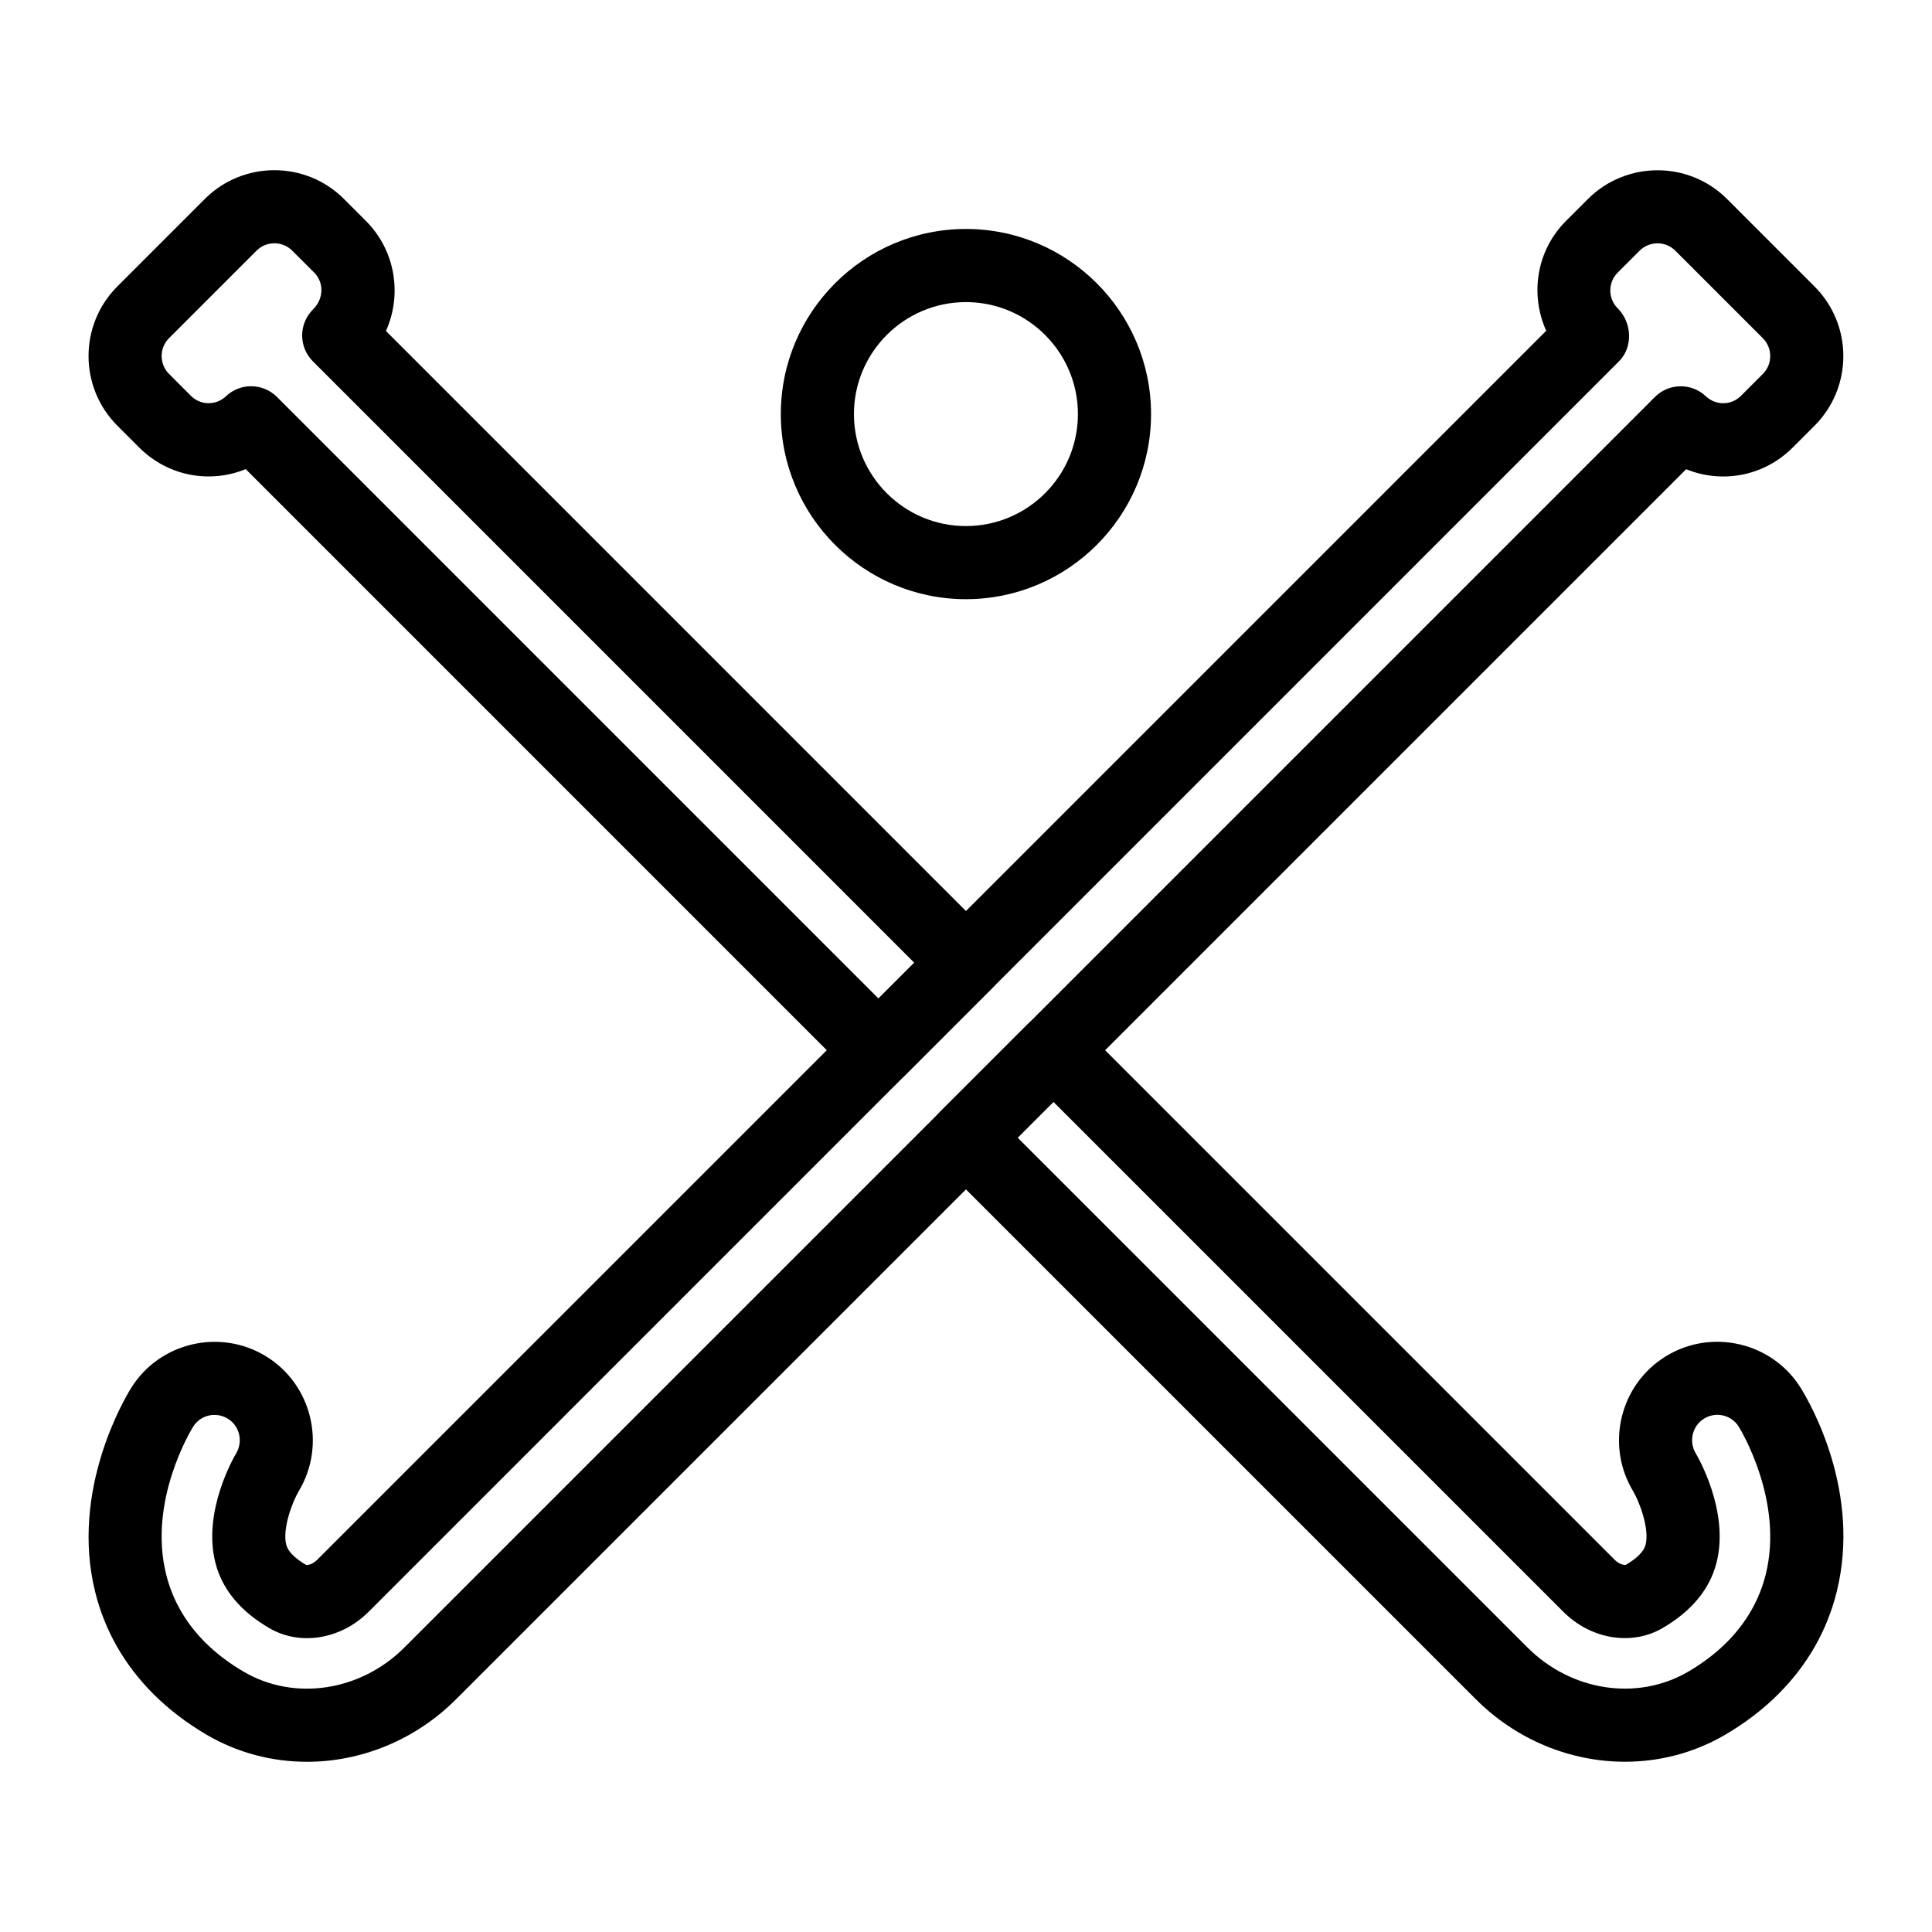
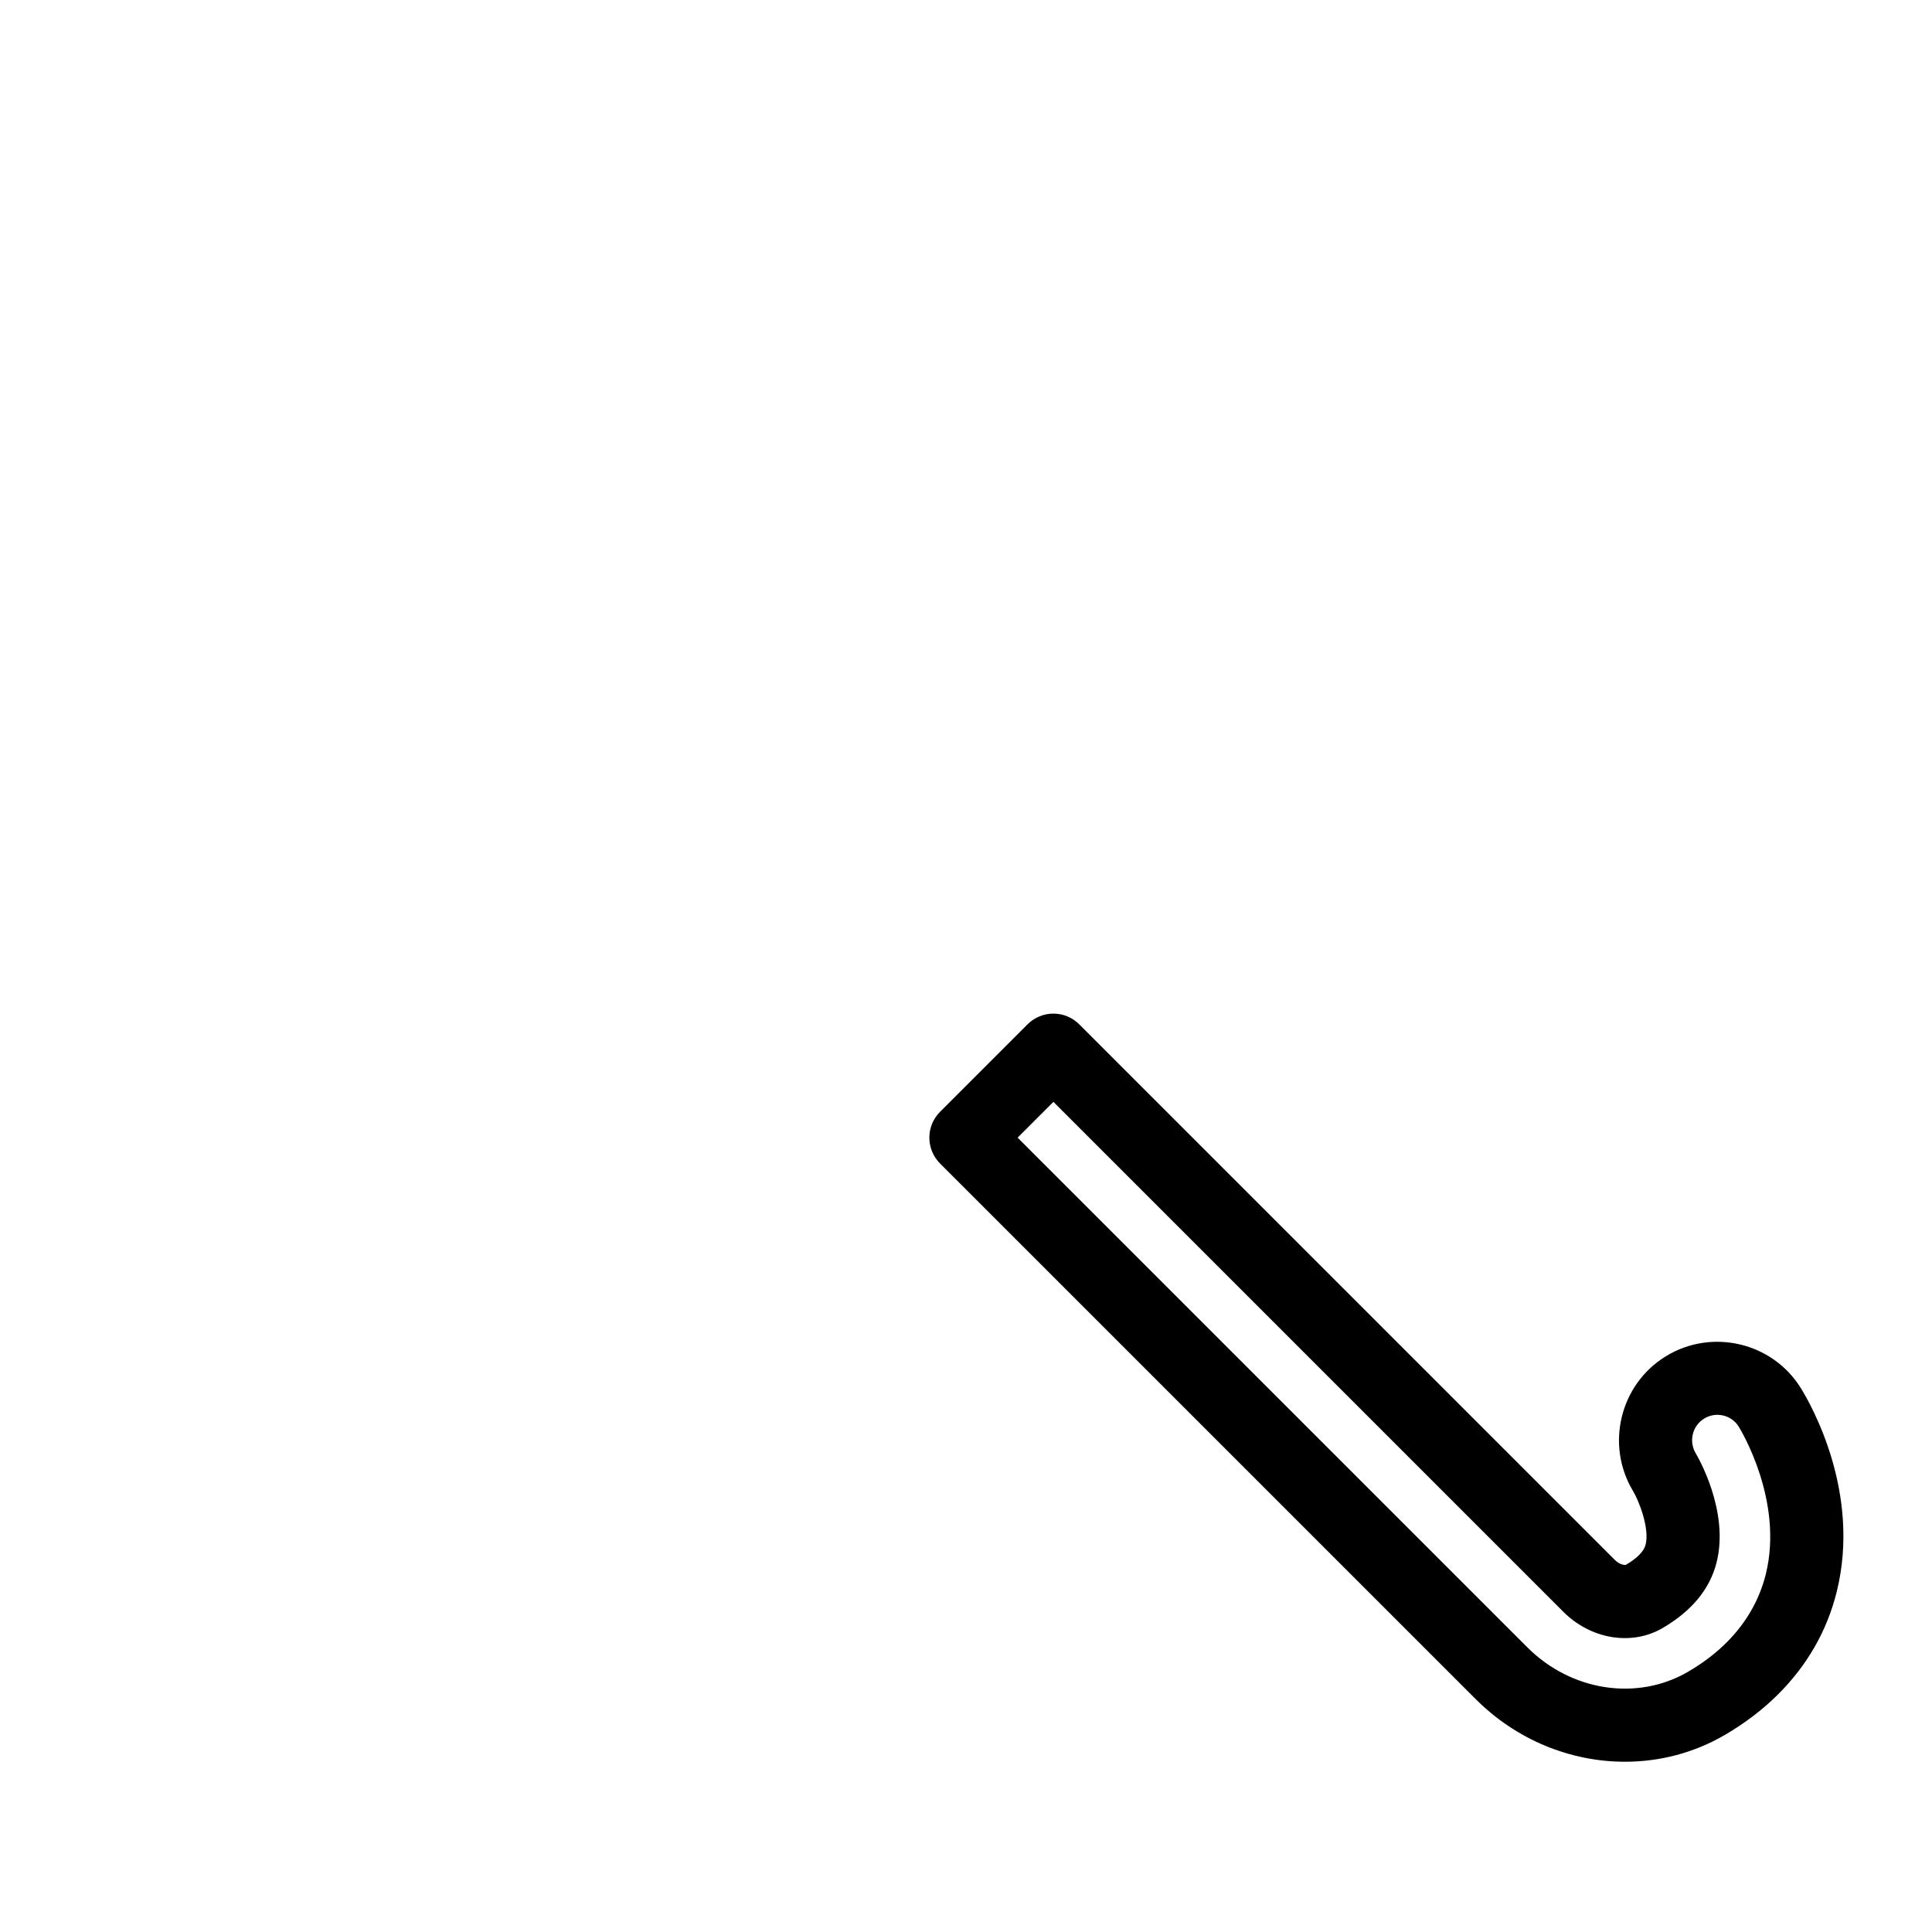
<svg xmlns="http://www.w3.org/2000/svg" fill="#000000" width="800px" height="800px" version="1.1" viewBox="144 144 512 512">
  <g>
-     <path d="m225.32 610.89c-9.125 0-18.234-2.316-26.41-7.078-5.371-3.133-10.152-6.777-14.234-10.855-7.711-7.711-12.91-16.816-15.457-27.074-6.688-26.977 7.859-51.371 9.543-54.062 7.512-12.078 23.551-15.844 35.707-8.398 12.176 7.441 16.078 23.469 8.703 35.742-1.645 2.742-4.406 9.957-3.316 14.195 0.453 1.789 2.238 3.594 5.293 5.375 0.266 0.082 1.652-0.117 2.84-1.305l325.77-325.77c-4.363-9.73-2.555-21.309 5.25-29.117l5.801-5.797c10.172-10.152 26.719-10.172 36.883 0l23.18 23.18c10.172 10.172 10.172 26.715 0 36.887l-5.797 5.797c-7.664 7.664-18.781 9.59-28.223 5.731l-325.98 325.97c-10.883 10.887-25.242 16.582-39.551 16.582zm-24.473-91.93c-2.227 0-4.398 1.102-5.644 3.102-0.5 0.805-12.031 19.586-7.176 39.152 1.684 6.789 5.16 12.855 10.34 18.035 2.906 2.894 6.367 5.531 10.293 7.82 13.406 7.801 30.898 5.148 42.508-6.461l331.4-331.4c3.691-3.707 9.684-3.797 13.496-0.199 2.664 2.504 6.742 2.465 9.305-0.105l5.797-5.797c2.617-2.617 2.617-6.867 0-9.484l-23.18-23.18c-2.613-2.613-6.867-2.617-9.48 0.004l-5.797 5.789c-2.613 2.617-2.613 6.867 0.004 9.484 3.781 3.785 4.121 10.258 0.336 14.035l-331.36 331.38c-7.312 7.32-18.125 9.105-26.289 4.352-7.711-4.488-12.527-10.312-14.312-17.316-3.527-13.758 5.109-28.367 5.477-28.98 1.914-3.184 0.926-7.324-2.199-9.23-0.004 0-0.008-0.004-0.008-0.004-1.094-0.672-2.312-0.988-3.508-0.988z" />
-     <path d="m376.8 432c-2.57 0-5.035-1.023-6.852-2.84l-160.83-160.84c-9.441 3.879-20.555 1.941-28.23-5.723l-5.797-5.797c-10.168-10.172-10.168-26.715 0-36.883l23.184-23.184c10.16-10.172 26.711-10.172 36.883 0l5.801 5.801c7.871 7.875 9.645 19.574 5.32 29.18l160.55 160.56c3.785 3.785 3.785 9.914 0 13.699l-23.18 23.18c-1.82 1.82-4.285 2.84-6.852 2.84zm-166.25-185.64c2.484 0 4.961 0.949 6.852 2.84l159.4 159.41 9.48-9.48-159.37-159.38c-1.828-1.828-2.848-4.305-2.84-6.887 0.012-2.582 1.047-5.051 2.887-6.863 2.906-2.906 2.906-7.156 0.293-9.77l-5.801-5.797c-2.613-2.613-6.863-2.613-9.477 0l-23.18 23.184c-2.609 2.613-2.609 6.863 0.004 9.48l5.789 5.797c2.57 2.574 6.66 2.613 9.309 0.105 1.875-1.766 4.262-2.644 6.652-2.644z" />
    <path d="m574.64 610.88c-14.312 0.004-28.66-5.691-39.543-16.578l-141.97-141.96c-1.816-1.816-2.84-4.281-2.84-6.852 0-2.57 1.023-5.035 2.84-6.852l23.18-23.18c3.785-3.785 9.914-3.785 13.699 0l141.96 141.96c1.191 1.188 2.535 1.406 2.918 1.27 2.977-1.742 4.758-3.547 5.215-5.328 1.09-4.25-1.676-11.461-3.324-14.211-7.371-12.262-3.465-28.293 8.715-35.738 12.156-7.445 28.191-3.691 35.719 8.406 2.738 4.414 16.062 27.73 9.531 54.055-2.555 10.262-7.754 19.367-15.457 27.07-4.074 4.078-8.859 7.731-14.227 10.855-8.18 4.766-17.297 7.082-26.422 7.082zm-160.96-165.39 135.12 135.11c11.617 11.609 29.094 14.258 42.516 6.457 3.922-2.285 7.379-4.914 10.281-7.816 5.176-5.18 8.656-11.25 10.352-18.039 4.832-19.484-6.695-38.363-7.188-39.156-1.922-3.078-6.027-4.031-9.145-2.106 0 0-0.004 0.004-0.008 0.004-3.129 1.91-4.117 6.047-2.211 9.227 0.375 0.621 9.016 15.234 5.488 28.996-1.789 6.988-6.598 12.812-14.312 17.301-8.172 4.758-18.992 2.973-26.297-4.352l-135.11-135.11zm176.88 66.191h0.094z" />
-     <path d="m399.98 302.79c-27.047 0-49.055-22.008-49.055-49.055s22.008-49.055 49.055-49.055c27.051 0 49.059 22.008 49.059 49.055s-22.008 49.055-49.059 49.055zm0-78.73c-16.363 0-29.676 13.312-29.676 29.676s13.312 29.676 29.676 29.676c16.367 0 29.68-13.312 29.68-29.676s-13.312-29.676-29.68-29.676z" />
  </g>
</svg>